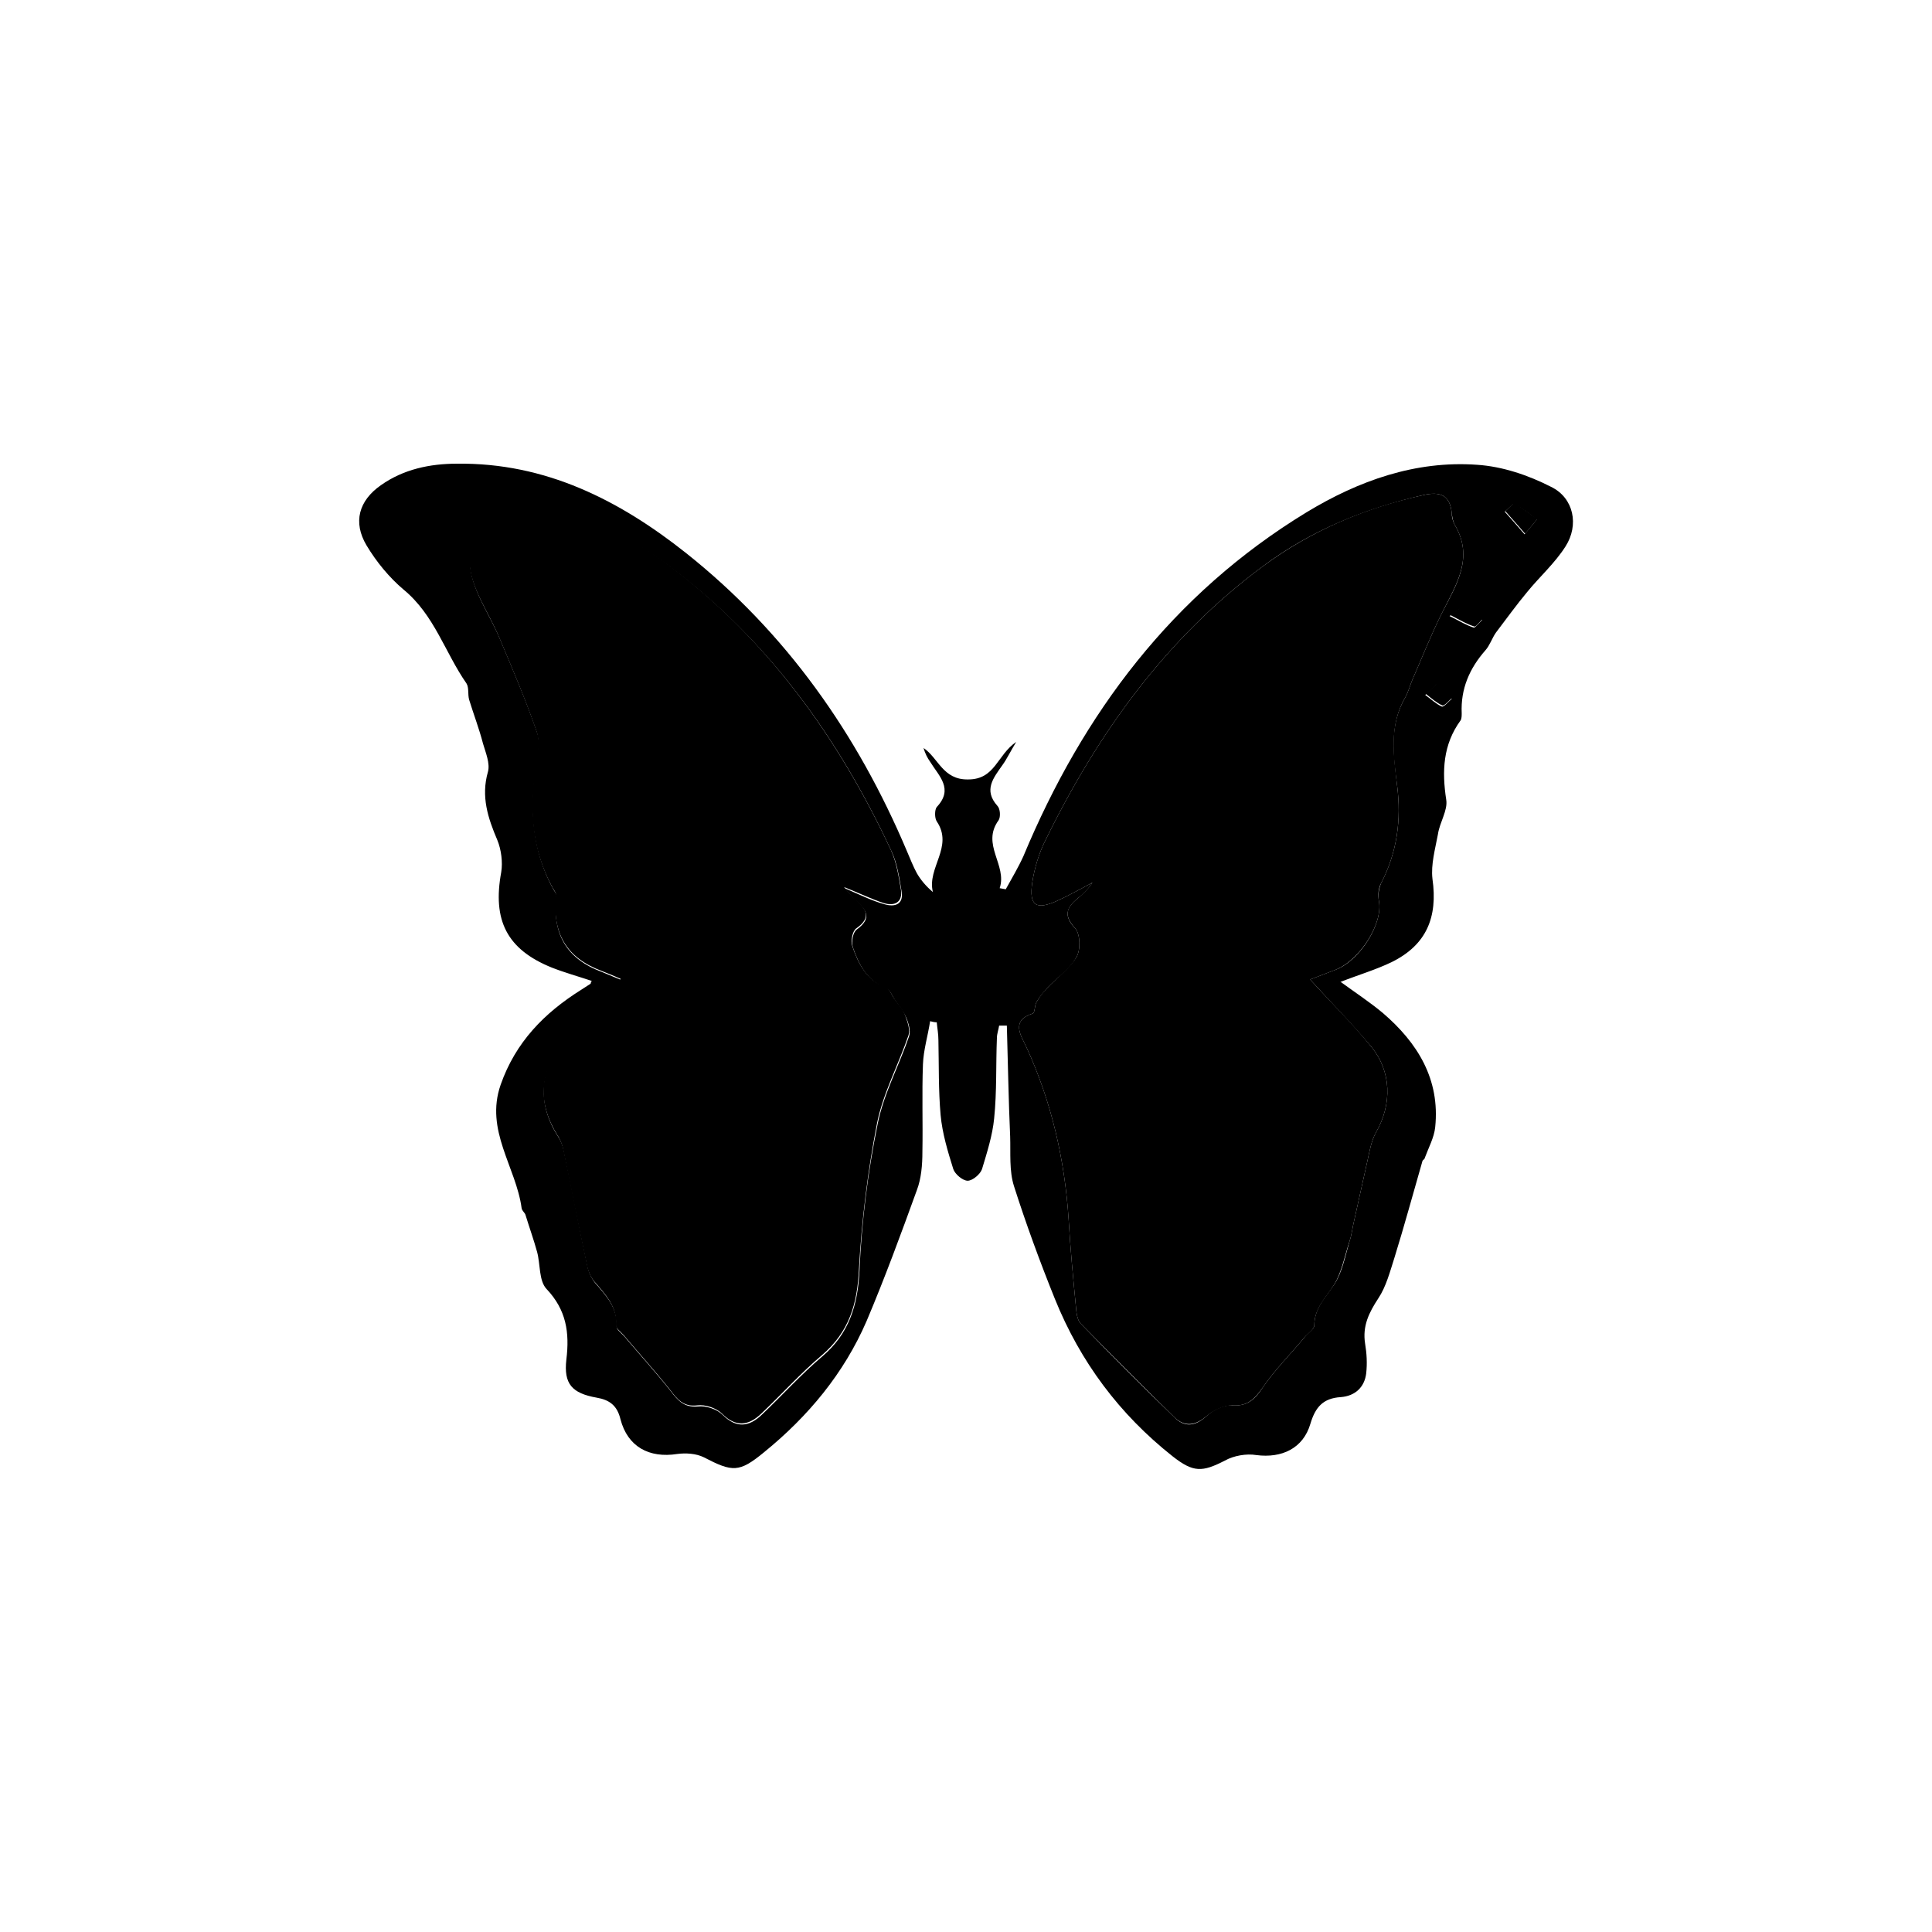
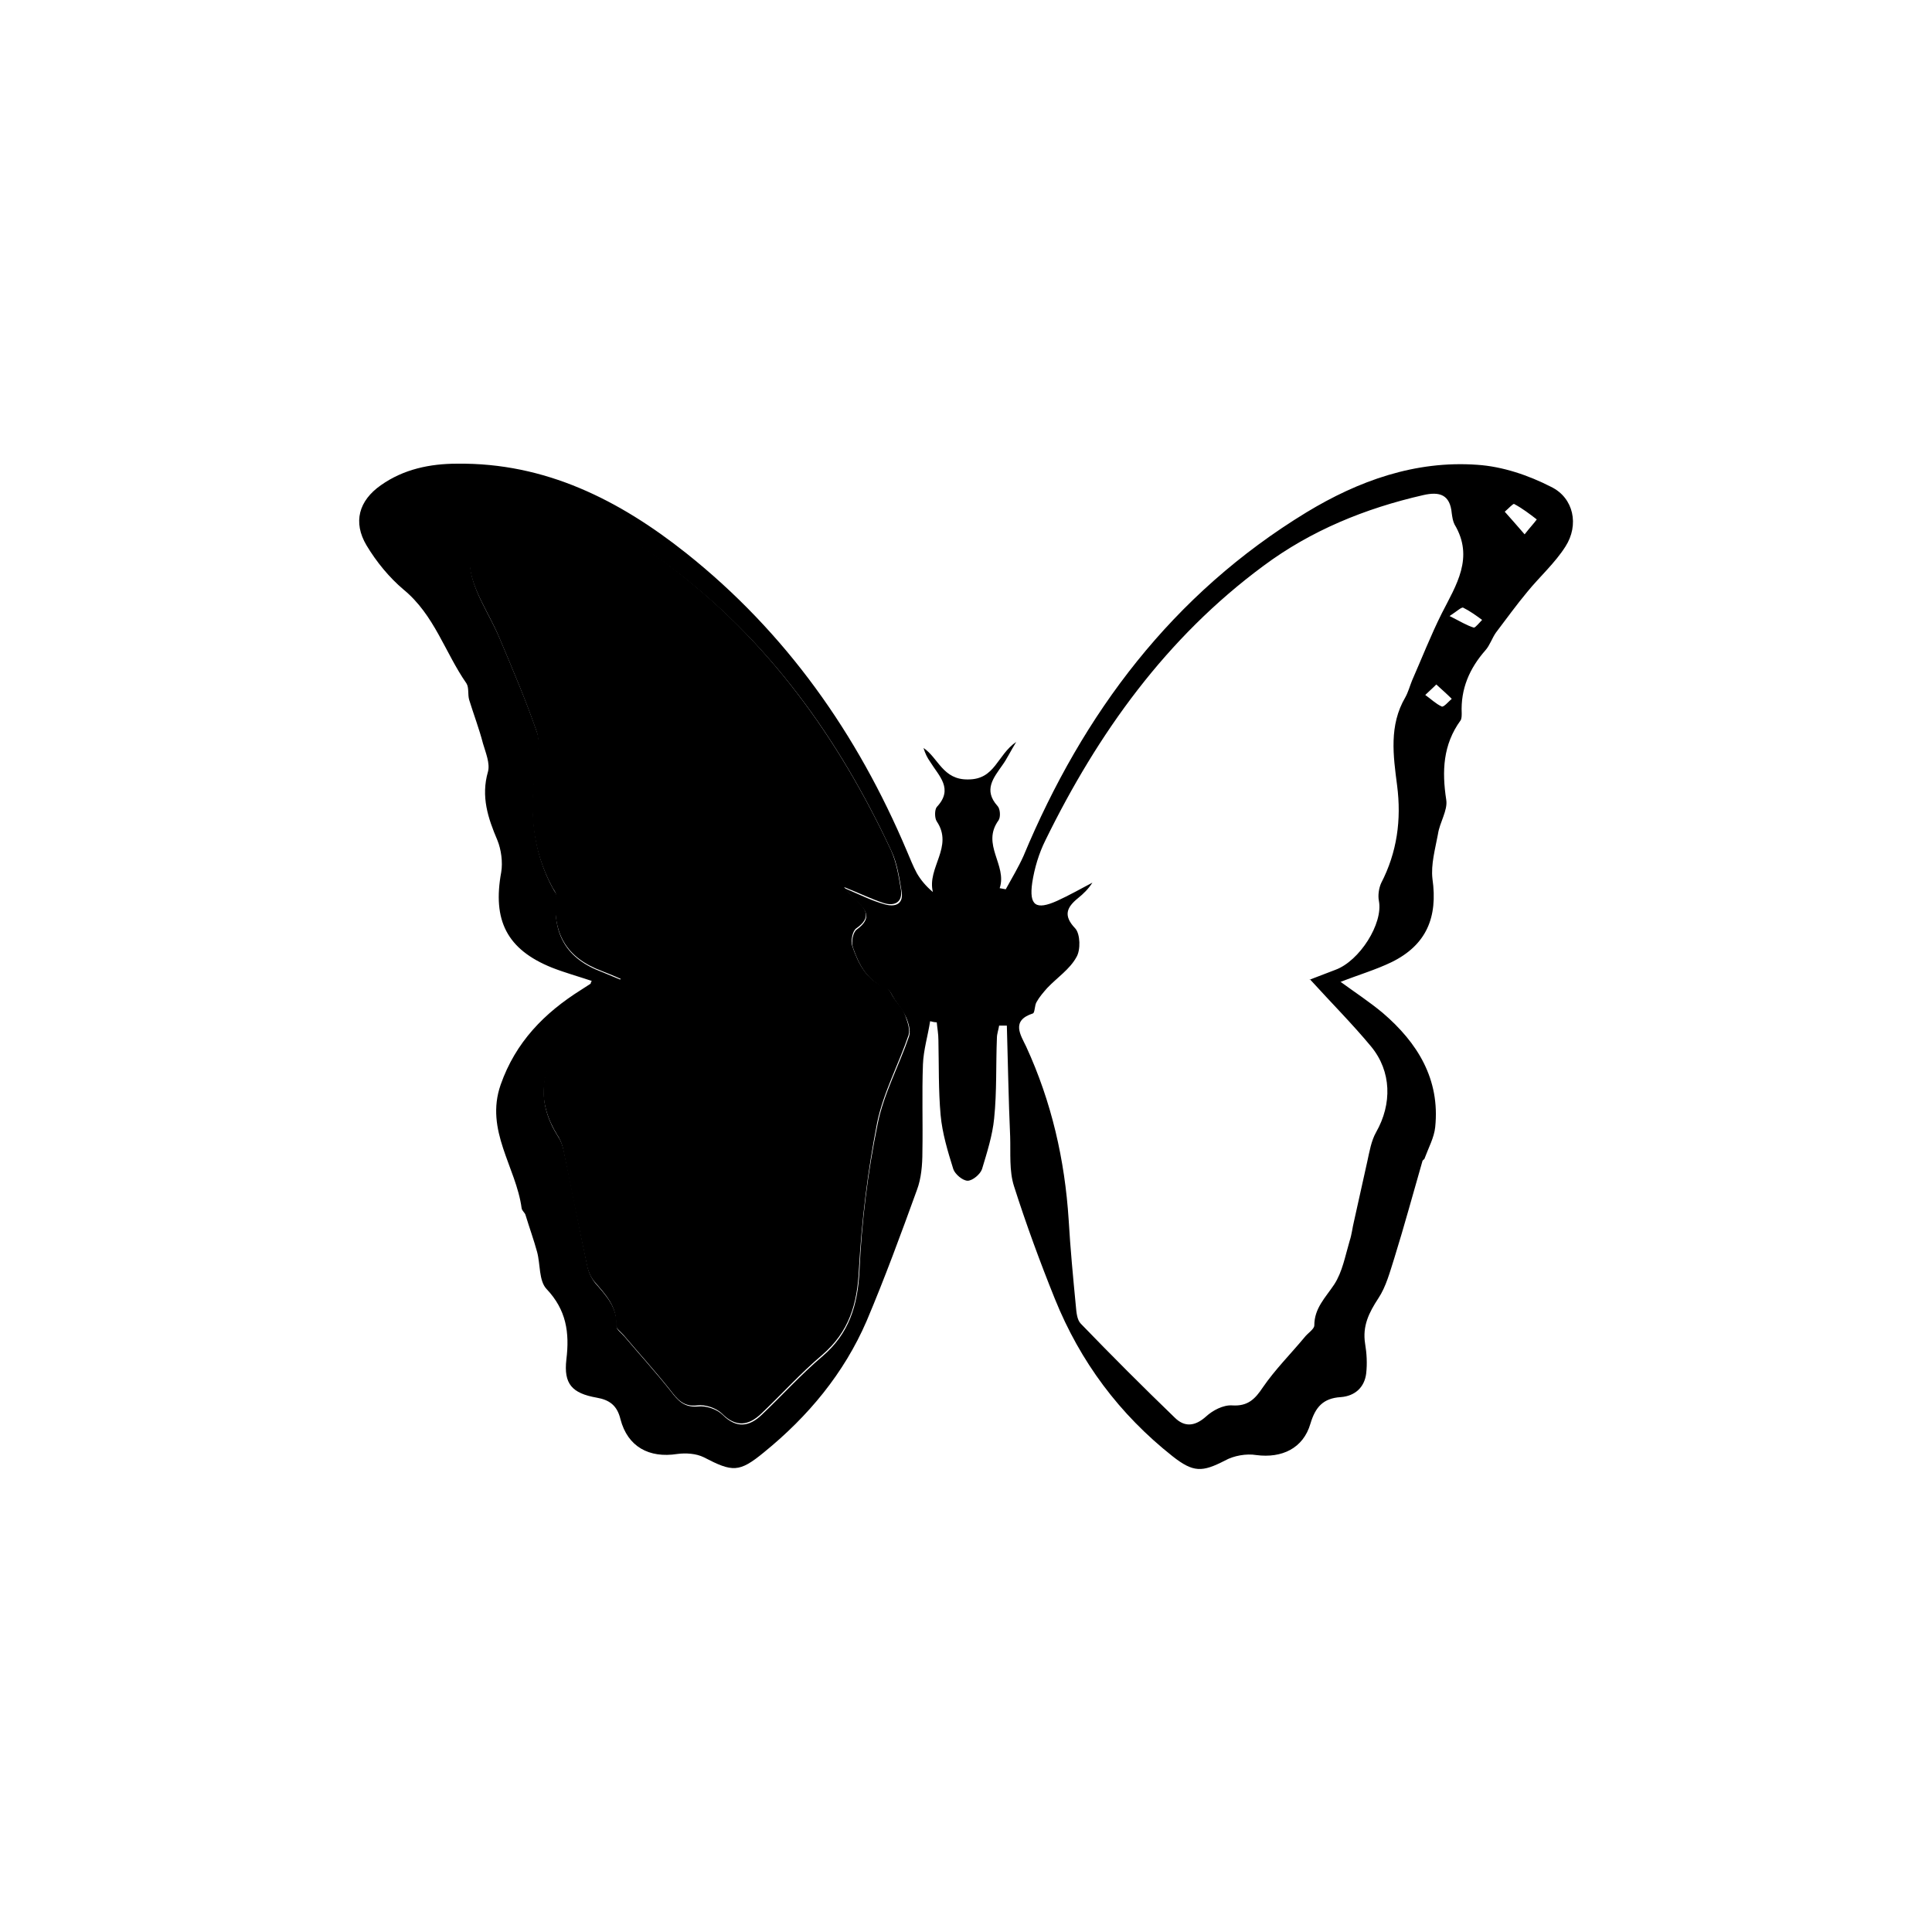
<svg xmlns="http://www.w3.org/2000/svg" id="uuid-1447464a-11f0-4035-a171-066fb26d342d" viewBox="0 0 35 35">
  <path d="m24.29,17.79c.26.19.52.36.76.56.63.54,1.04,1.2.95,2.07-.02.19-.12.37-.19.56,0,.02-.03.03-.04.05-.17.59-.33,1.18-.51,1.76-.08.25-.15.52-.29.73-.17.26-.29.5-.24.82.03.18.04.36.02.54-.03.25-.2.41-.46.43-.32.02-.46.18-.55.48-.13.45-.52.63-.98.57-.18-.03-.41.01-.57.1-.41.21-.57.22-.95-.08-.96-.76-1.67-1.71-2.13-2.85-.27-.67-.52-1.35-.74-2.04-.09-.28-.06-.6-.07-.9-.03-.67-.04-1.34-.06-2.01h-.14c-.01.07-.04.15-.04.22-.02.49,0,.97-.05,1.46-.03.31-.13.62-.22.92-.03.09-.17.21-.26.21-.09,0-.23-.12-.26-.21-.1-.32-.2-.65-.23-.98-.04-.45-.03-.9-.04-1.36,0-.11-.02-.21-.03-.32-.04,0-.08-.01-.12-.02-.04.26-.12.52-.13.78-.02.53,0,1.06-.01,1.59,0,.23-.02.48-.1.69-.29.8-.58,1.59-.91,2.37-.41.95-1.06,1.73-1.86,2.38-.45.37-.57.36-1.09.09-.14-.07-.33-.08-.48-.06-.51.08-.9-.13-1.03-.63-.06-.25-.2-.35-.43-.39-.45-.08-.6-.25-.55-.69.06-.49,0-.9-.36-1.28-.14-.15-.11-.45-.17-.67-.06-.22-.14-.44-.21-.67-.01-.04-.06-.07-.07-.12-.1-.75-.67-1.41-.38-2.24.27-.77.79-1.3,1.46-1.72.06-.04.11-.07.17-.11,0,0,0-.02.02-.05-.24-.08-.49-.15-.72-.24-.82-.33-1.08-.86-.92-1.73.03-.18,0-.41-.07-.58-.17-.4-.3-.79-.17-1.24.04-.15-.04-.34-.09-.51-.07-.27-.17-.53-.25-.79-.03-.1,0-.22-.05-.3-.39-.56-.58-1.24-1.14-1.7-.26-.22-.49-.5-.67-.8-.25-.42-.14-.81.26-1.09.41-.29.89-.39,1.38-.39,1.6-.02,2.94.66,4.15,1.62,1.81,1.44,3.1,3.27,4,5.4.06.14.11.27.18.4.07.12.16.23.29.34-.11-.44.38-.82.07-1.28-.04-.06-.04-.21,0-.26.31-.33.04-.56-.12-.82-.05-.07-.09-.15-.12-.25.27.18.35.58.81.57.49,0,.52-.44.87-.68-.11.18-.17.31-.25.42-.16.23-.35.45-.09.74.05.05.06.2.02.26-.32.44.16.81.02,1.23l.11.02c.11-.2.23-.4.32-.6,1.08-2.59,2.7-4.75,5.13-6.23.94-.57,1.97-.94,3.09-.86.46.03.93.19,1.34.4.41.2.51.69.26,1.08-.19.3-.47.55-.69.82-.2.24-.38.49-.57.74-.07.1-.11.23-.19.32-.29.33-.45.7-.43,1.14,0,.04,0,.1-.02.13-.32.44-.34.92-.26,1.44.03.19-.12.41-.15.62-.05.27-.13.55-.1.81.1.7-.11,1.2-.74,1.51-.29.14-.6.23-.93.36Zm-13.03-.04c-.19.21-.35.39-.52.57-.17.18-.35.36-.51.55-.46.53-.5,1.12-.12,1.72.05.07.08.16.1.24.15.7.28,1.4.43,2.1.02.11.07.22.14.31.2.23.41.45.39.79,0,.06.09.12.14.18.28.33.57.65.84.99.13.17.24.3.49.28.15-.02.35.05.45.15.25.25.48.22.71,0,.37-.35.71-.73,1.1-1.06.48-.41.64-.92.67-1.55.04-.89.15-1.78.33-2.66.11-.55.39-1.06.57-1.59.03-.1-.01-.24-.06-.35-.05-.11-.13-.21-.2-.31-.05-.07-.08-.17-.15-.2-.35-.14-.5-.43-.61-.75-.03-.09,0-.27.07-.32.29-.21.17-.36-.02-.53-.06-.05-.11-.12-.2-.22.28.12.5.23.72.29.2.06.36,0,.31-.25-.04-.24-.08-.5-.18-.71-.95-2.04-2.23-3.83-4.05-5.18-.86-.64-1.82-1.05-2.86-1.27-.14-.03-.41-.01-.43.04-.13.41-.34.86-.29,1.27.05.44.35.85.53,1.28.24.57.48,1.13.68,1.71.06.17.02.38-.01.57-.13.79-.09,1.56.31,2.28.02.03.05.07.05.1-.08.7.18,1.15.83,1.39.12.05.24.1.36.15Zm12.46,0c.16-.06.31-.12.47-.18.44-.16.87-.84.79-1.25-.02-.1,0-.23.04-.32.29-.56.37-1.15.29-1.77-.07-.54-.15-1.09.15-1.6.05-.09.08-.2.12-.3.18-.41.34-.82.54-1.22.26-.51.59-1.01.23-1.61-.03-.06-.04-.13-.05-.2-.03-.34-.22-.4-.52-.33-1.05.24-2.03.64-2.89,1.28-1.76,1.3-3,3.03-3.95,4.97-.12.24-.2.51-.24.77-.06.42.07.5.45.33.22-.1.43-.22.64-.33-.07.11-.16.2-.26.28-.21.17-.27.32-.05.55.09.1.1.39.02.52-.12.22-.35.37-.53.56-.07.08-.14.16-.19.25-.04.06-.03.2-.07.21-.4.13-.22.39-.12.6.46,1,.7,2.05.77,3.14.03.52.08,1.04.13,1.56.01.11.02.25.09.32.56.58,1.12,1.14,1.7,1.7.18.18.37.16.57-.02.12-.11.31-.21.47-.2.29.02.42-.12.56-.33.22-.32.5-.6.75-.9.06-.08.18-.15.18-.22,0-.31.2-.5.36-.74.15-.23.2-.52.28-.79.04-.12.05-.24.08-.36.08-.36.16-.72.24-1.08.04-.18.07-.37.16-.53.29-.51.28-1.1-.09-1.55-.34-.41-.71-.78-1.11-1.22Zm3.9-8.07c.11-.14.17-.2.22-.27-.13-.1-.26-.2-.41-.28-.02-.01-.11.09-.17.14.11.12.21.24.36.41Zm-1.36,1.48c.2.1.31.17.44.21.03,0,.1-.09.15-.14-.11-.08-.22-.16-.34-.22-.03-.02-.11.06-.25.15Zm-.24,1.24c-.09.09-.15.14-.2.19.1.07.19.16.3.21.04.01.12-.09.18-.14-.08-.08-.17-.16-.28-.26Z" />
  <path d="m11.26,17.74c-.11-.05-.23-.1-.36-.15-.64-.24-.9-.68-.83-1.39,0-.03-.03-.07-.05-.1-.4-.72-.44-1.48-.31-2.28.03-.19.07-.4.01-.57-.2-.58-.44-1.14-.68-1.71-.18-.43-.48-.84-.53-1.28-.05-.41.15-.85.29-1.27.02-.06.29-.07.43-.04,1.04.22,2.01.63,2.86,1.27,1.82,1.36,3.1,3.15,4.05,5.18.1.22.14.47.18.71.04.24-.12.31-.31.25-.22-.07-.44-.18-.72-.29.09.1.14.17.2.22.2.17.31.33.02.53-.07.05-.1.23-.07.32.11.32.26.62.61.75.07.03.1.13.15.2.07.1.16.19.2.31.04.11.09.25.06.35-.18.53-.46,1.05-.57,1.59-.17.87-.28,1.77-.33,2.66-.03.63-.18,1.13-.67,1.55-.39.33-.73.71-1.1,1.06-.23.22-.46.25-.71,0-.1-.1-.3-.17-.45-.15-.25.03-.36-.11-.49-.28-.27-.34-.56-.66-.84-.99-.05-.06-.14-.12-.14-.18.02-.34-.19-.56-.39-.79-.07-.08-.12-.2-.14-.31-.15-.7-.29-1.4-.43-2.1-.02-.08-.05-.17-.1-.24-.37-.6-.34-1.18.12-1.72.16-.19.34-.36.51-.55.17-.18.33-.36.52-.57Z" />
-   <path d="m23.73,17.74c.4.44.78.81,1.11,1.22.37.45.38,1.04.09,1.55-.09.16-.12.35-.16.53-.08.36-.16.72-.24,1.08-.03.12-.04.24-.08.36-.09.27-.14.56-.28.79-.15.24-.36.43-.36.74,0,.07-.12.15-.18.22-.25.3-.53.58-.75.9-.15.21-.27.35-.56.33-.15,0-.34.09-.47.2-.2.17-.39.19-.57.02-.57-.56-1.14-1.13-1.7-1.7-.07-.07-.08-.21-.09-.32-.05-.52-.1-1.04-.13-1.56-.07-1.09-.31-2.14-.77-3.14-.1-.21-.28-.47.12-.6.04-.01.03-.15.07-.21.05-.09.12-.18.19-.25.18-.19.4-.35.53-.56.08-.13.07-.42-.02-.52-.22-.24-.16-.38.05-.55.09-.08.18-.16.26-.28-.21.11-.42.23-.64.33-.38.17-.51.09-.45-.33.04-.26.12-.53.24-.77.95-1.94,2.19-3.67,3.95-4.97.87-.64,1.84-1.05,2.89-1.28.3-.07.49-.01.52.33,0,.07.02.14.05.2.36.6.03,1.09-.23,1.61-.2.4-.36.81-.54,1.22-.04.1-.07.21-.12.3-.3.51-.21,1.06-.15,1.6.08.62,0,1.21-.29,1.77-.05.09-.06.22-.04.32.08.41-.35,1.08-.79,1.25-.16.06-.31.12-.47.18Z" />
-   <path d="m27.63,9.67c-.15-.17-.25-.29-.36-.41.06-.05.15-.16.17-.14.14.08.27.19.41.28-.05.07-.11.13-.22.27Z" />
-   <path d="m26.27,11.14c.14-.09.22-.17.25-.15.12.06.23.14.34.22-.05.05-.12.15-.15.14-.13-.04-.25-.11-.44-.21Z" />
-   <path d="m26.03,12.38c.11.1.2.18.28.26-.06.05-.14.15-.18.14-.11-.05-.2-.13-.3-.21.06-.05.11-.11.2-.19Z" />
</svg>